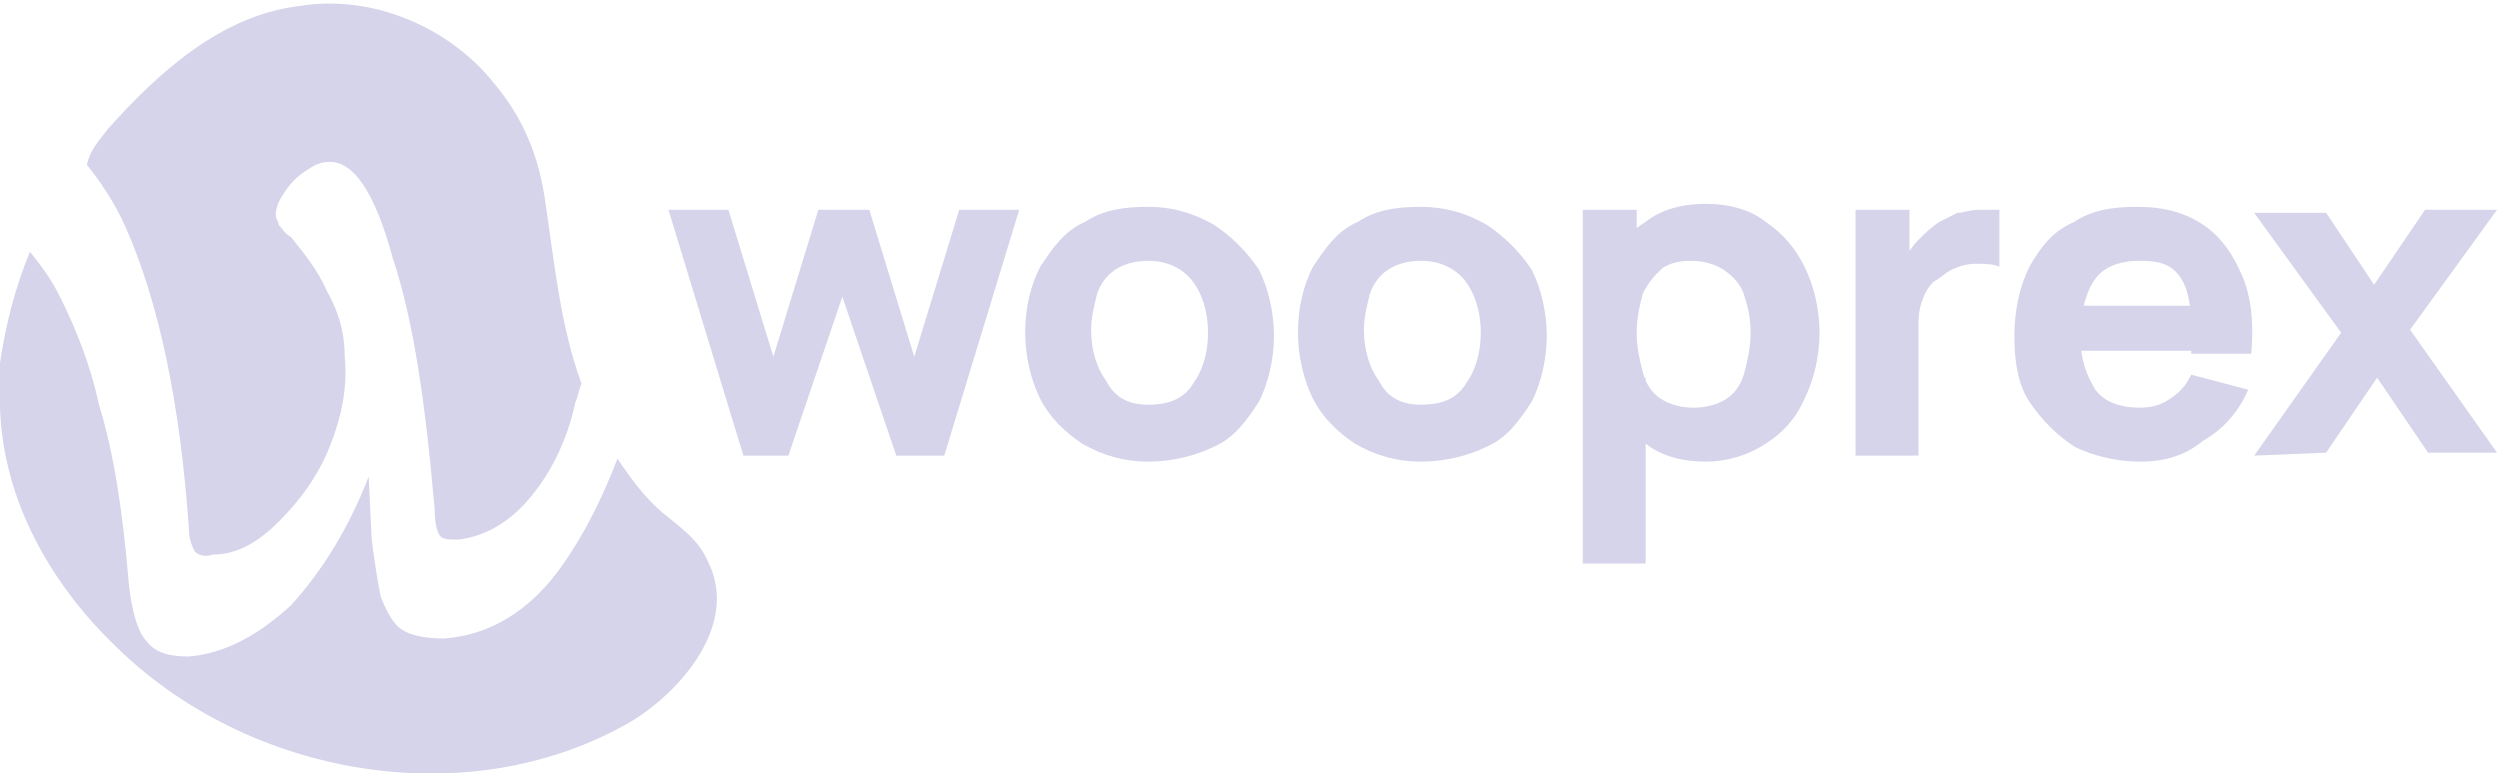
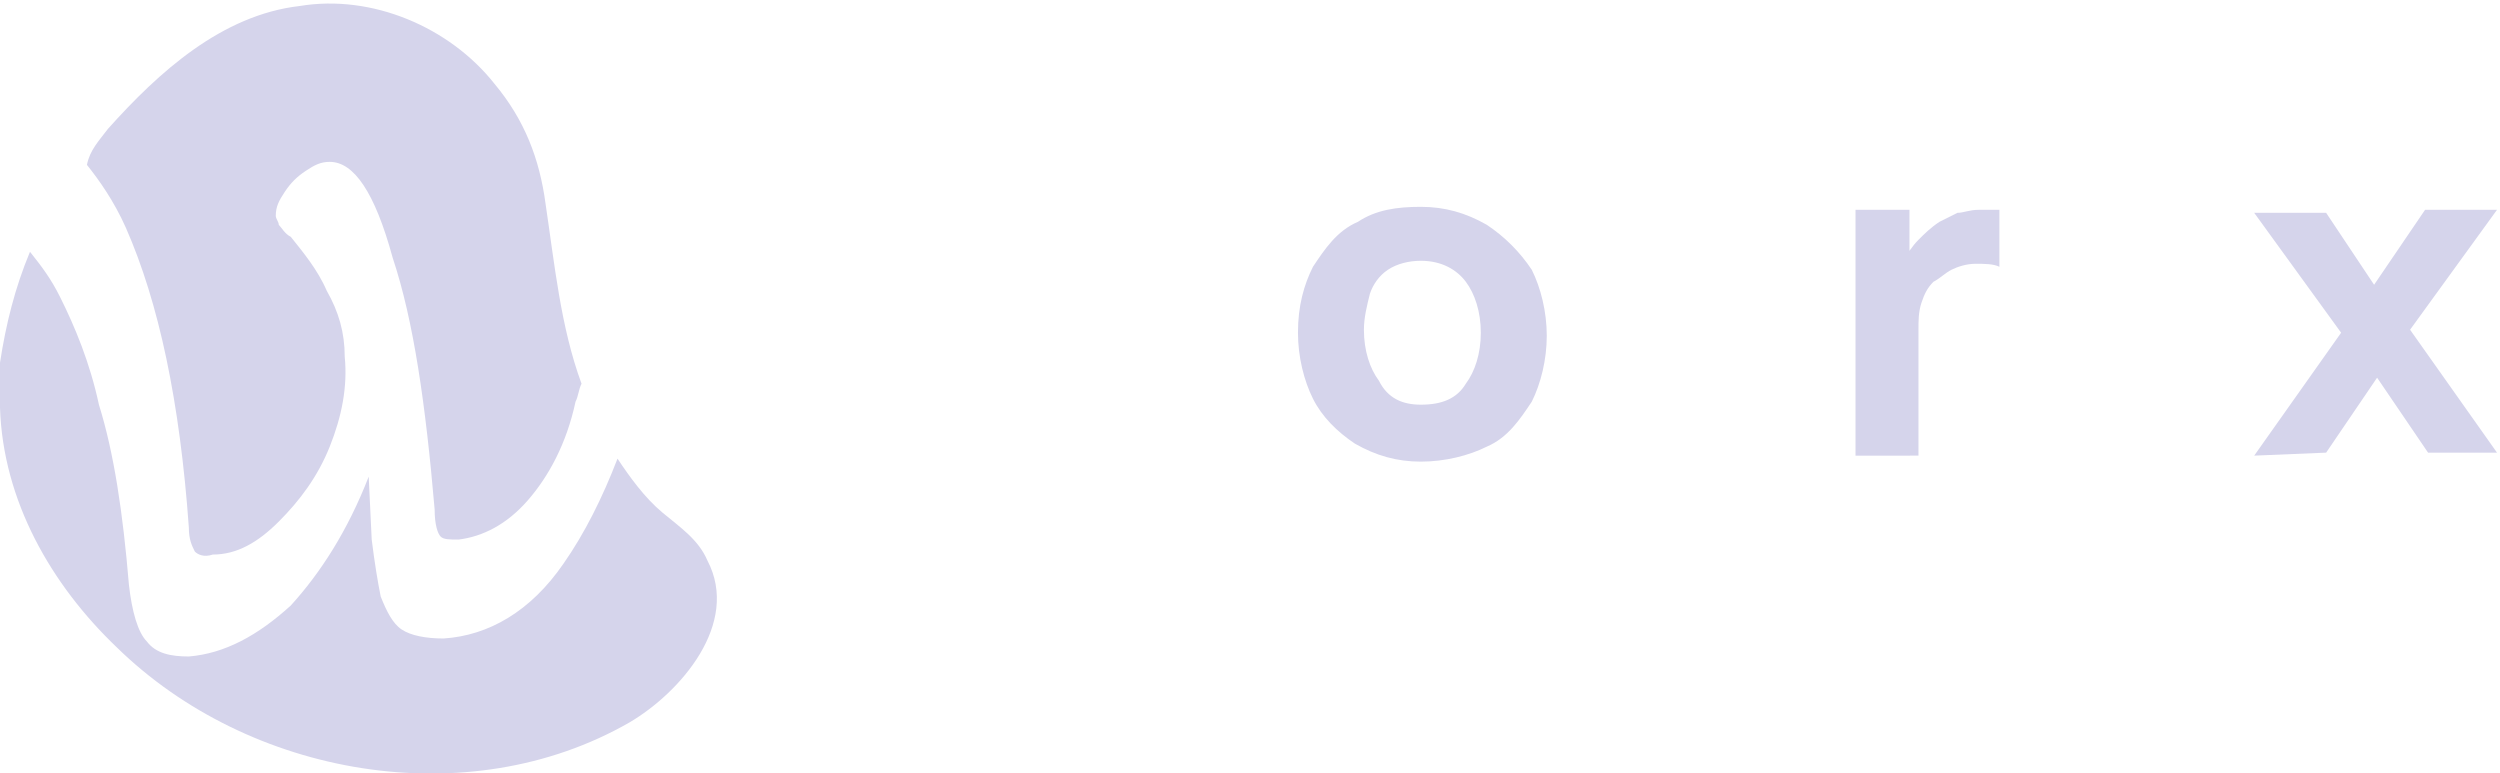
<svg xmlns="http://www.w3.org/2000/svg" version="1.1" id="Layer_1" x="0px" y="0px" viewBox="0 0 83.4 25.8" style="enable-background:new 0 0 83.4 25.8;" xml:space="preserve">
  <style type="text/css">
	.st0{fill:#D5D4EB;}
</style>
  <g>
    <g>
      <path class="st0" d="M23.6,18.7c-0.3-0.7-0.9-1.1-1.5-1.6s-1.1-1.2-1.5-1.8c-0.5,1.3-1.1,2.5-1.8,3.5c-1.1,1.6-2.5,2.4-4,2.5    c-0.6,0-1.1-0.1-1.4-0.3c-0.3-0.2-0.5-0.6-0.7-1.1c-0.1-0.5-0.2-1.1-0.3-1.9l-0.1-2.1c-0.7,1.8-1.6,3.2-2.6,4.3    c-1.1,1-2.2,1.6-3.4,1.7c-0.6,0-1.1-0.1-1.4-0.5c-0.3-0.3-0.5-1-0.6-1.9c-0.2-2.4-0.5-4.4-1-6C3,12.1,2.5,10.9,2,9.9    c-0.3-0.6-0.6-1-1-1.5c-0.5,1.2-0.8,2.4-1,3.7c0,0.5,0,1,0,1.5c0.1,3.1,1.7,5.9,3.9,8c4.4,4.3,11.7,5.6,17.1,2.5    C22.7,23.1,24.7,20.8,23.6,18.7z" />
      <path class="st0" d="M2.9,5.5C3.3,6,3.8,6.7,4.2,7.6c1.1,2.5,1.8,5.8,2.1,10c0,0.4,0.1,0.6,0.2,0.8c0.1,0.1,0.3,0.2,0.6,0.1    c0.8,0,1.5-0.4,2.2-1.1s1.3-1.5,1.7-2.5s0.6-2,0.5-3c0-0.8-0.2-1.5-0.6-2.2C10.6,9,10.1,8.4,9.7,7.9C9.5,7.8,9.4,7.6,9.3,7.5    c0-0.1-0.1-0.2-0.1-0.3c0-0.3,0.1-0.5,0.3-0.8s0.4-0.5,0.7-0.7s0.5-0.3,0.8-0.3c0.8,0,1.5,1,2.1,3.2c0.7,2.1,1.1,4.9,1.4,8.4    c0,0.5,0.1,0.8,0.2,0.9C14.8,18,15,18,15.3,18c0.8-0.1,1.6-0.5,2.3-1.3c0.7-0.8,1.3-1.9,1.6-3.3c0.1-0.2,0.1-0.4,0.2-0.6    c-0.7-1.9-0.9-4-1.2-6c-0.2-1.5-0.7-2.8-1.7-4c-1.5-1.9-4.1-3-6.5-2.6C7.4,0.5,5.3,2.4,3.6,4.3C3.3,4.7,3,5,2.9,5.5    C2.8,5.4,2.8,5.4,2.9,5.5z" />
    </g>
  </g>
  <g>
-     <path class="st0" d="M24.8,15.2L22.3,7h2l1.5,4.9L27.3,7H29l1.5,4.9L32,7h2l-2.5,8.2h-1.6l-1.8-5.3l-1.8,5.3H24.8z" />
-     <path class="st0" d="M38.3,15.4c-0.8,0-1.5-0.2-2.2-0.6c-0.6-0.4-1.1-0.9-1.4-1.5c-0.3-0.6-0.5-1.4-0.5-2.2c0-0.9,0.2-1.6,0.5-2.2   c0.4-0.6,0.8-1.2,1.5-1.5c0.6-0.4,1.3-0.5,2.1-0.5s1.5,0.2,2.2,0.6C41.1,7.9,41.6,8.4,42,9c0.3,0.6,0.5,1.4,0.5,2.2   s-0.2,1.6-0.5,2.2c-0.4,0.6-0.8,1.2-1.5,1.5C39.9,15.2,39.1,15.4,38.3,15.4z M38.3,13.5c0.7,0,1.2-0.2,1.5-0.7   c0.3-0.4,0.5-1,0.5-1.7s-0.2-1.3-0.5-1.7S39,8.7,38.3,8.7c-0.4,0-0.8,0.1-1.1,0.3s-0.5,0.5-0.6,0.8c-0.1,0.4-0.2,0.8-0.2,1.2   c0,0.7,0.2,1.3,0.5,1.7C37.2,13.3,37.7,13.5,38.3,13.5z" />
    <path class="st0" d="M47.4,15.4c-0.8,0-1.5-0.2-2.2-0.6c-0.6-0.4-1.1-0.9-1.4-1.5c-0.3-0.6-0.5-1.4-0.5-2.2c0-0.9,0.2-1.6,0.5-2.2   c0.4-0.6,0.8-1.2,1.5-1.5c0.6-0.4,1.3-0.5,2.1-0.5s1.5,0.2,2.2,0.6c0.6,0.4,1.1,0.9,1.5,1.5c0.3,0.6,0.5,1.4,0.5,2.2   s-0.2,1.6-0.5,2.2c-0.4,0.6-0.8,1.2-1.5,1.5C49,15.2,48.2,15.4,47.4,15.4z M47.4,13.5c0.7,0,1.2-0.2,1.5-0.7c0.3-0.4,0.5-1,0.5-1.7   s-0.2-1.3-0.5-1.7s-0.8-0.7-1.5-0.7c-0.4,0-0.8,0.1-1.1,0.3s-0.5,0.5-0.6,0.8c-0.1,0.4-0.2,0.8-0.2,1.2c0,0.7,0.2,1.3,0.5,1.7   C46.3,13.3,46.8,13.5,47.4,13.5z" />
-     <path class="st0" d="M52.8,18.8V7h1.8v5.6h0.3v6.2H52.8z M56.9,15.4c-0.8,0-1.5-0.2-2-0.6c-0.5-0.4-1-0.9-1.2-1.5   c-0.3-0.7-0.4-1.4-0.4-2.2s0.1-1.6,0.4-2.2c0.3-0.7,0.7-1.2,1.2-1.5c0.5-0.4,1.2-0.6,2-0.6s1.5,0.2,2,0.6c0.6,0.4,1,0.9,1.3,1.5   s0.5,1.4,0.5,2.2s-0.2,1.6-0.5,2.2c-0.3,0.7-0.8,1.2-1.3,1.5C58.3,15.2,57.6,15.4,56.9,15.4z M56.5,13.6c0.4,0,0.8-0.1,1.1-0.3   s0.5-0.5,0.6-0.9s0.2-0.8,0.2-1.3s-0.1-0.9-0.2-1.2c-0.1-0.4-0.4-0.7-0.7-0.9s-0.7-0.3-1.1-0.3c-0.4,0-0.8,0.1-1,0.3   S55,9.4,54.8,9.8c-0.1,0.4-0.2,0.8-0.2,1.3s0.1,0.9,0.2,1.3c0.1,0.4,0.3,0.7,0.6,0.9C55.7,13.5,56.1,13.6,56.5,13.6z" />
    <path class="st0" d="M61.9,15.2V7h1.8v2l-0.2-0.3C63.6,8.5,63.8,8.2,64,8c0.2-0.2,0.4-0.4,0.7-0.6c0.2-0.1,0.4-0.2,0.6-0.3   C65.5,7.1,65.7,7,66,7c0.2,0,0.5,0,0.7,0v1.9c-0.2-0.1-0.5-0.1-0.8-0.1S65.3,8.9,65.1,9c-0.2,0.1-0.4,0.3-0.6,0.4   c-0.2,0.2-0.3,0.4-0.4,0.7C64,10.4,64,10.7,64,11v4.2H61.9z" />
-     <path class="st0" d="M71.4,15.4c-0.8,0-1.6-0.2-2.2-0.5c-0.6-0.4-1.1-0.9-1.5-1.5s-0.5-1.4-0.5-2.2c0-0.9,0.2-1.7,0.5-2.3   c0.4-0.7,0.8-1.2,1.5-1.5c0.6-0.4,1.3-0.5,2.1-0.5c0.9,0,1.6,0.2,2.2,0.6s1,1,1.3,1.7s0.4,1.6,0.3,2.6h-2V11c0-0.8-0.1-1.4-0.4-1.8   c-0.3-0.4-0.7-0.5-1.3-0.5c-0.7,0-1.2,0.2-1.5,0.6c-0.3,0.4-0.5,1.1-0.5,1.9c0,0.8,0.2,1.3,0.5,1.8c0.3,0.4,0.8,0.6,1.5,0.6   c0.4,0,0.7-0.1,1-0.3s0.5-0.4,0.7-0.8L75,13c-0.3,0.7-0.8,1.3-1.5,1.7C72.9,15.2,72.2,15.4,71.4,15.4z M68.7,11.7v-1.5h5.4v1.5   H68.7z" />
    <path class="st0" d="M75.2,15.2l2.9-4.1l-2.9-4h2.4l1.6,2.4L80.9,7h2.4l-2.9,4l2.9,4.1H81l-1.7-2.5l-1.7,2.5L75.2,15.2L75.2,15.2z" />
  </g>
</svg>